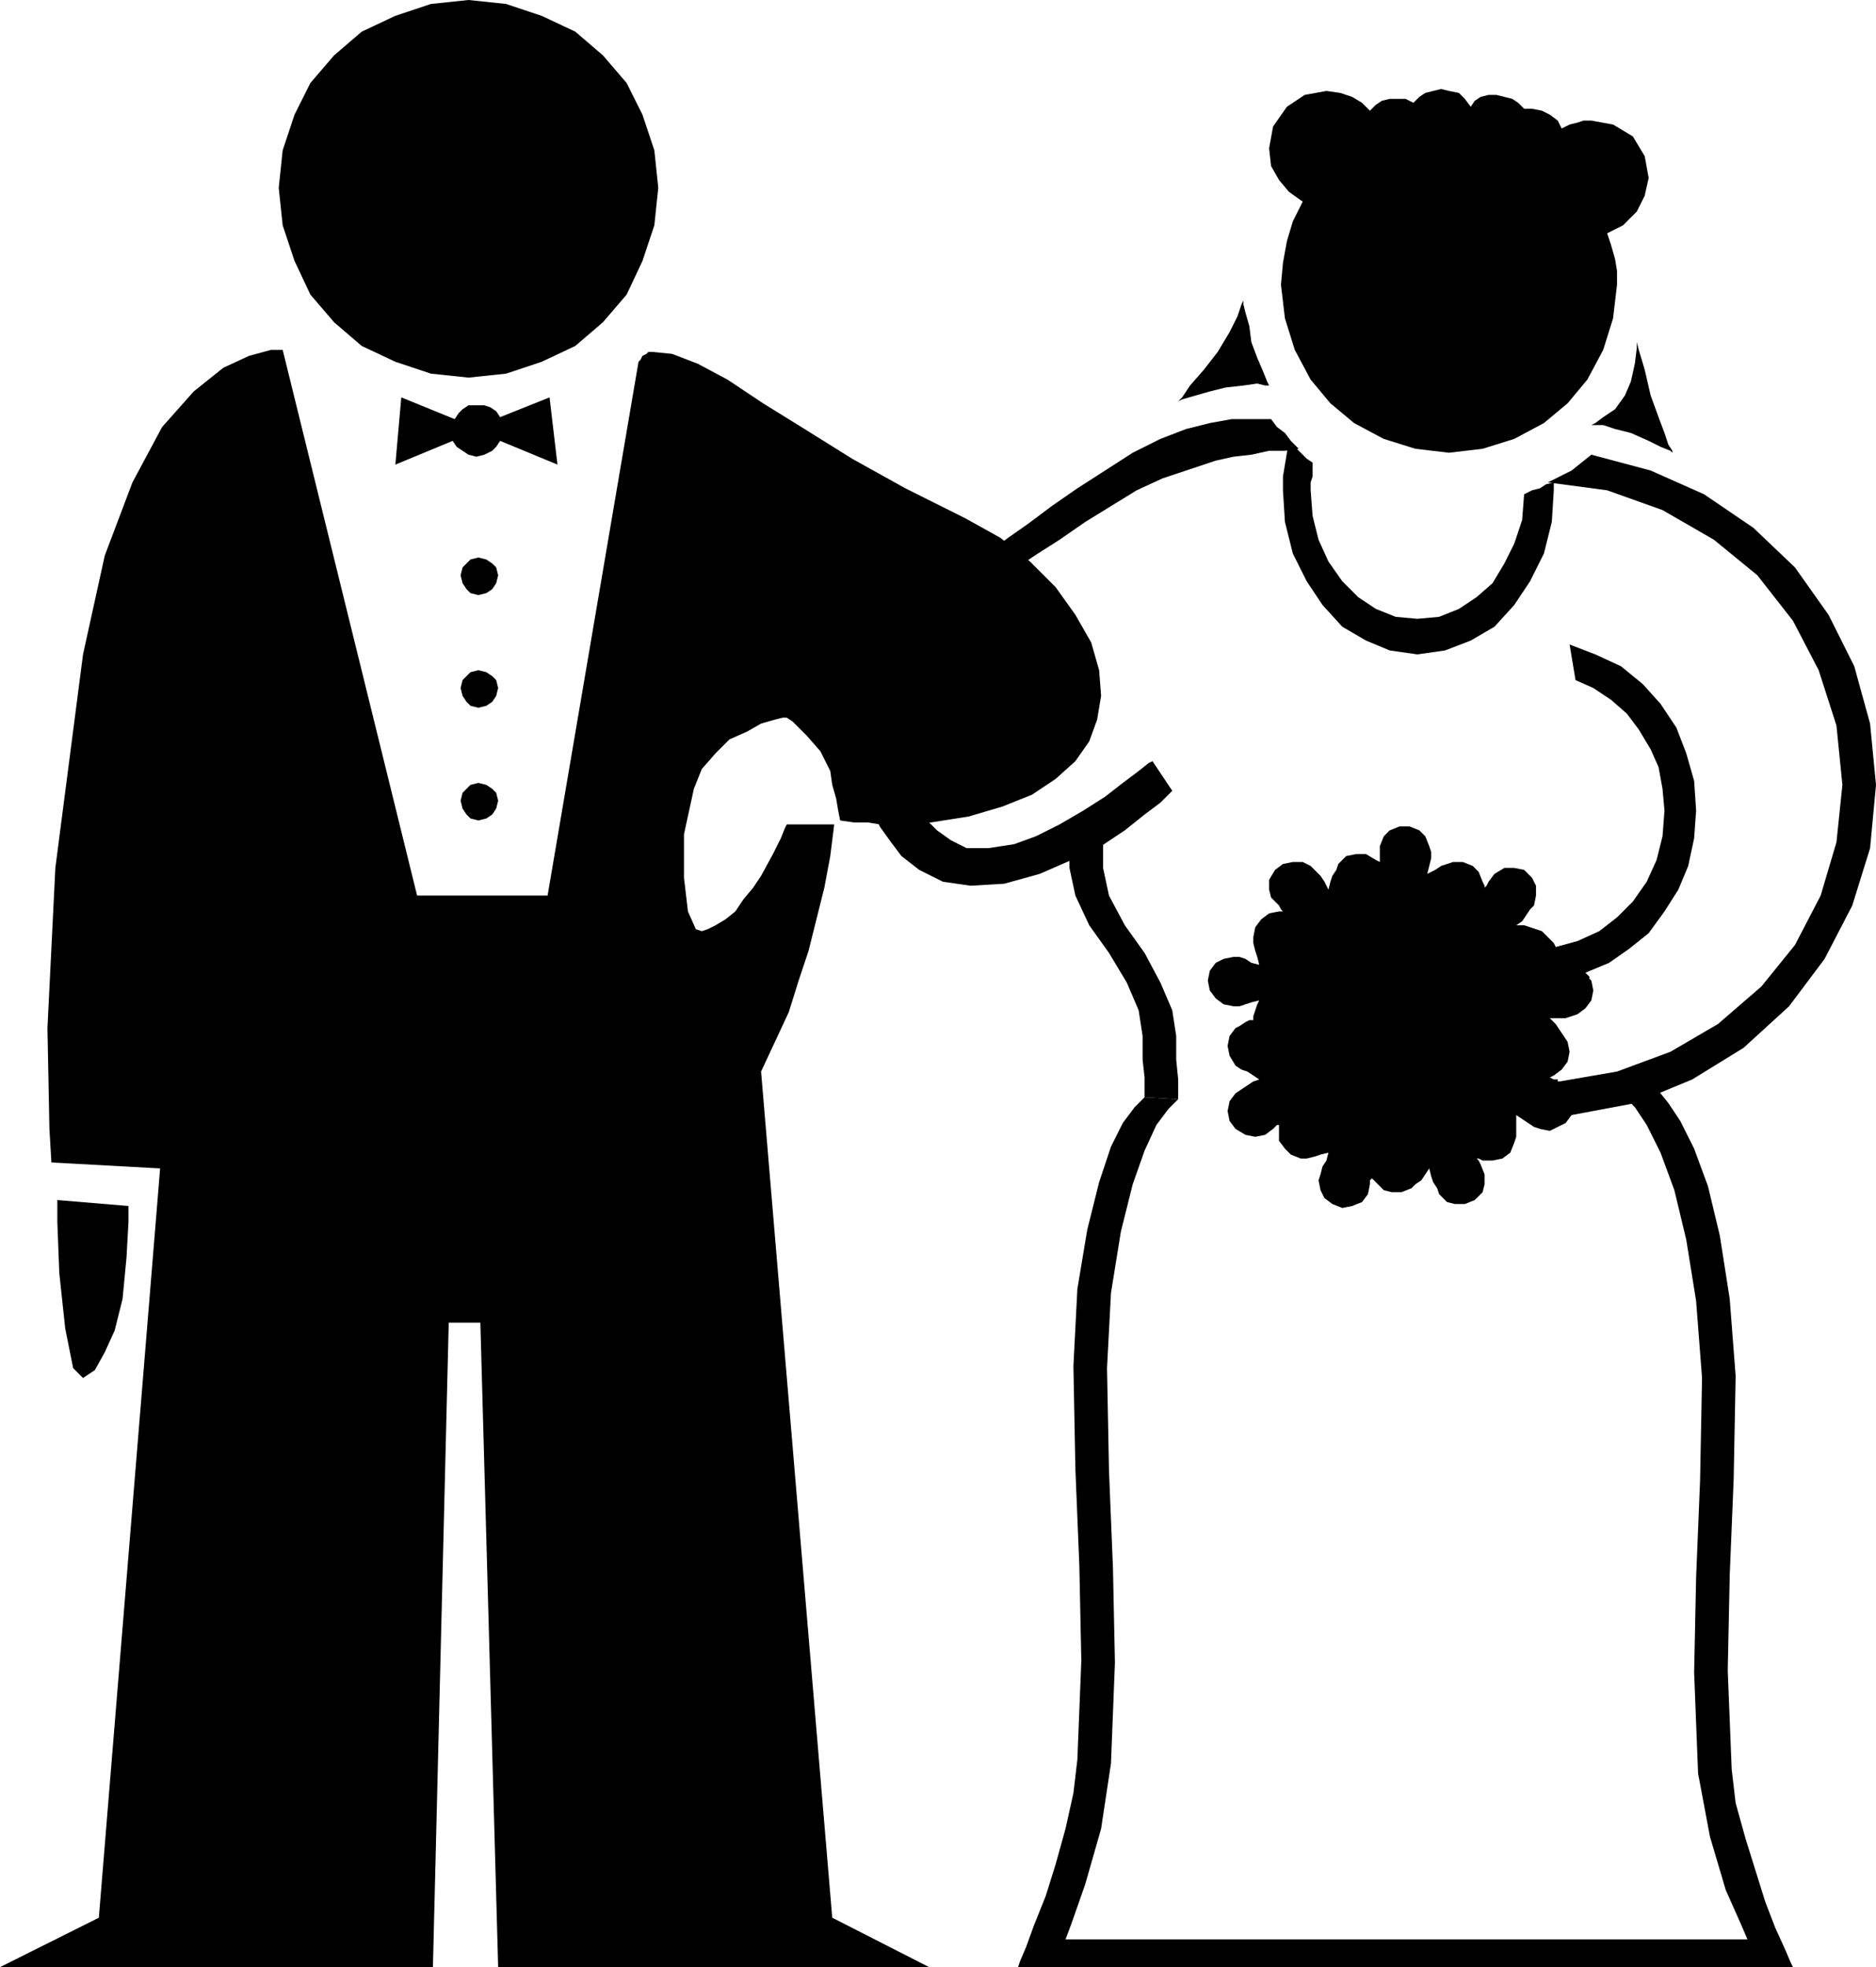
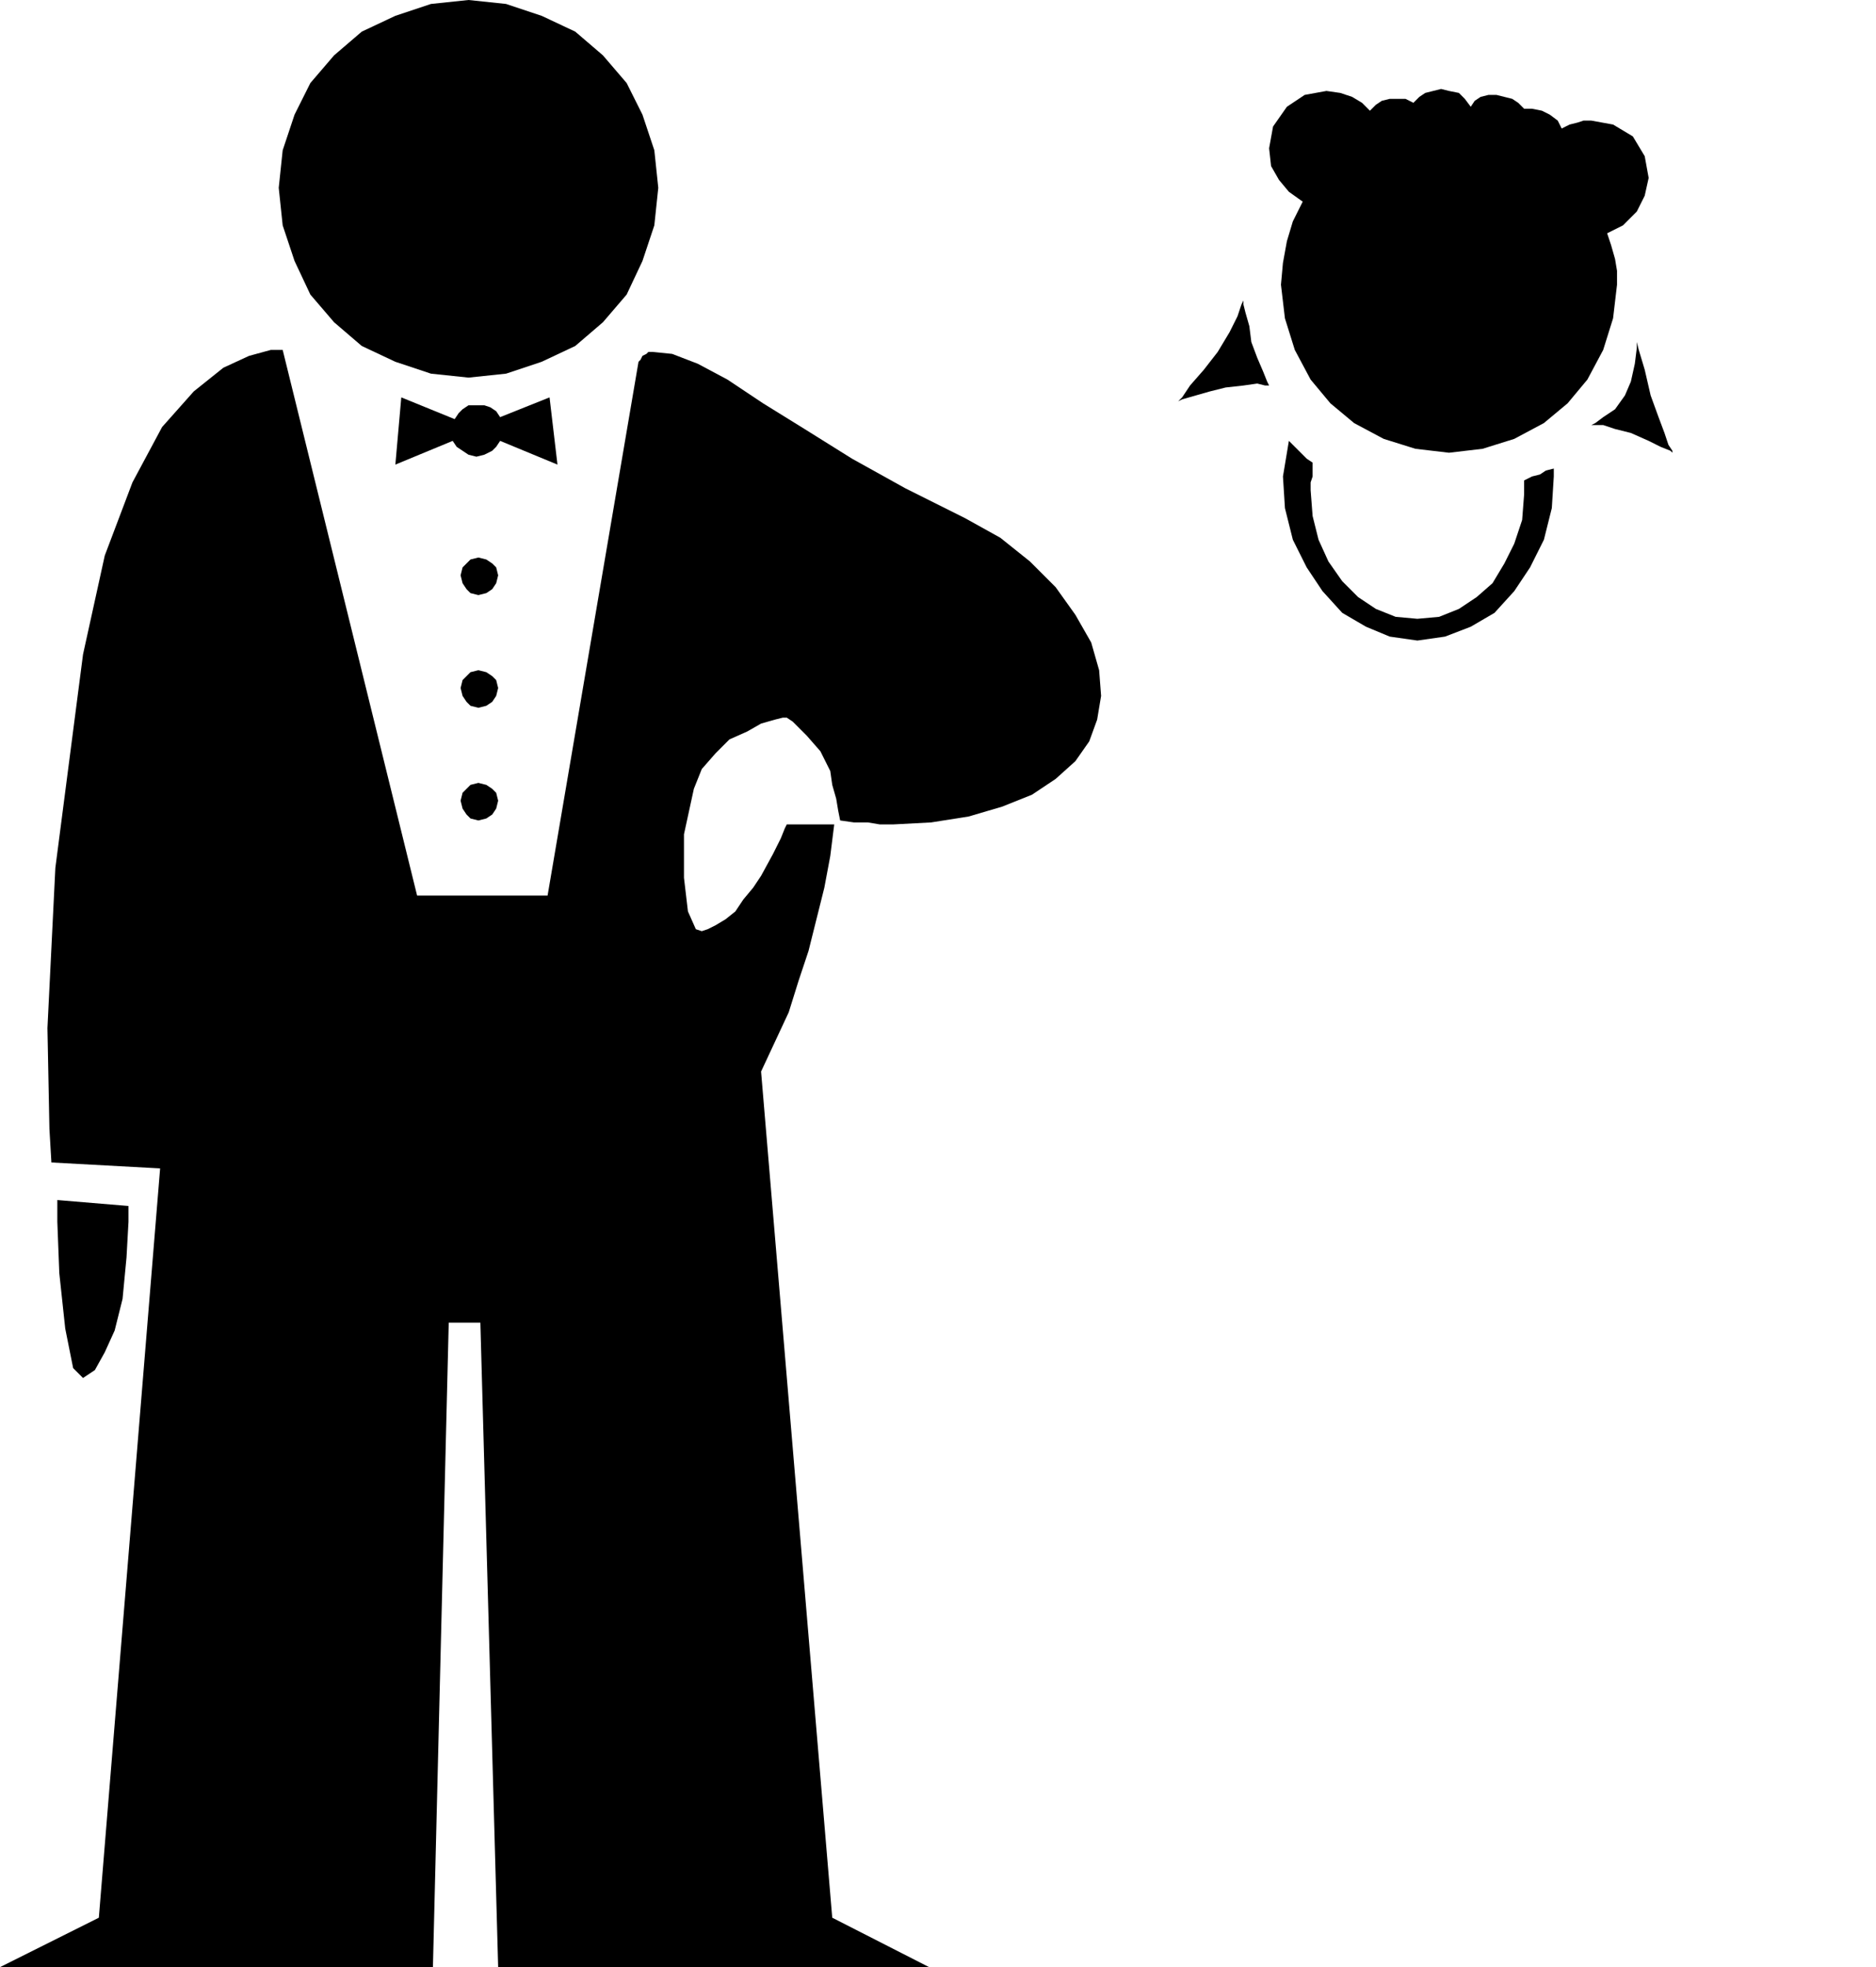
<svg xmlns="http://www.w3.org/2000/svg" width="91.104" height="95.52" fill-rule="evenodd" stroke-linecap="round" preserveAspectRatio="none" viewBox="0 0 949 995">
  <style>.pen1{stroke:none}.brush2{fill:#000}</style>
  <path d="m237 191 19-2 18-6 17-8 14-12 12-14 8-17 6-18 2-19-2-19-6-18-8-16-12-14-14-12-17-8-18-6-19-2-19 2-18 6-17 8-14 12-12 14-8 16-6 18-2 19 2 19 6 18 8 17 12 14 14 12 17 8 18 6 19 2zm45 44-4-34-25 10-2-3-3-2-3-1h-8l-3 2-2 2-2 3-27-11-3 34 29-12 2 3 3 2 3 2 4 1 4-1 4-2 2-2 2-3 29 12zm-40 47-4 1-2 2-2 2-1 4 1 4 2 3 2 2 4 1 4-1 3-2 2-3 1-4-1-4-2-2-3-2-4-1zm0 57-4 1-2 2-2 2-1 4 1 4 2 3 2 2 4 1 4-1 3-2 2-3 1-4-1-4-2-2-3-2-4-1zm0 57-4 1-2 2-2 2-1 4 1 4 2 3 2 2 4 1 4-1 3-2 2-3 1-4-1-4-2-2-3-2-4-1zM29 607l36 3v8l-1 18-2 21-4 16-5 11-5 9-6 4-5-5-4-20-3-28-1-26v-11z" class="pen1 brush2" />
  <path d="m488 262-30-15-27-15-24-15-21-13-18-12-15-8-13-5-10-1h-2l-1 1-2 1-1 2-1 1-46 270h-66l-68-276h-6l-11 3-13 6-15 12-16 18-15 28-14 37-11 50-14 108-4 81 1 51 1 17 55 3-31 379-50 25h219l8-326h16l9 326h218l-49-25-36-428 7-15 7-15 5-16 5-15 4-16 4-16 3-16 2-16h-24l-1 2-2 5-4 8-6 11-4 6-5 6-4 6-5 4-5 3-4 2-3 1-3-1-4-9-2-17v-22l5-23 4-10 7-8 7-7 9-4 7-4 7-2 4-1h2l3 2 7 7 7 8 5 10 1 7 2 7 1 6 1 5 7 1h7l6 1h7l19-1 19-3 17-5 15-6 12-8 10-9 7-10 4-11 2-12-1-13-4-14-8-14-10-14-13-13-15-12-18-10z" class="pen1 brush2" />
-   <path d="m442 411 1 2 2 5 5 7 6 8 9 7 12 6 14 2 17-1 18-5 16-7 15-7 12-8 10-8 8-6 4-4 2-2-10-15-2 1-5 4-8 6-9 7-11 7-12 7-12 6-11 4-13 2h-11l-8-4-7-5-5-5-3-5-1-4-1-1-22 6zm442 570-3-7-8-18-8-27-6-32-2-51 1-48 2-49 1-52-3-39-5-31-6-25-7-19-7-14-6-9-4-4-2-2 17-3 2 2 4 5 6 9 7 14 7 19 6 25 5 32 3 39-1 52-2 49-1 48 2 50 2 17 5 18 5 16 5 16 5 13 5 11 3 7 1 2H515l1-3 3-7 4-11 6-15 5-16 5-18 4-18 2-17 2-50-1-48-2-49-1-52 2-39 5-30 6-24 6-18 6-12 6-8 4-4 1-1 17 1-1 1-4 4-6 8-6 13-6 17-6 24-5 31-2 38 1 52 2 49 1 48-2 51-5 33-8 28-7 20-3 8h345zM643 212h-20l-11 2-12 3-13 5-14 7-14 9-14 9-13 9-12 9-10 7-8 6-5 4-2 1 13 9 2-2 6-4 9-6 11-7 13-9 13-8 13-8 13-6 9-3 9-3 9-3 9-2 9-1 9-2h8l7-1-4-4-3-4-4-3-3-4z" class="pen1 brush2" />
-   <path d="M558 425v14l3 14 8 15 10 14 8 15 6 14 2 13v12l1 10v10l-17-1v-10l-1-9v-12l-2-13-6-14-9-15-10-14-7-15-3-14v-14h17zm391-28-3-31-8-29-13-26-17-24-21-20-25-17-27-12-30-8-5 4-5 4-6 3-6 3 30 4 28 10 26 15 22 18 18 23 13 25 9 28 3 30-3 29-8 27-13 25-17 21-22 19-24 14-27 10-29 5h-1v-1h-2l-2-1h-1 1l2-1 4-3 3-4 1-5-1-5-2-3-2-3-2-3-3-3h8l3-1 3-1 4-3 3-4 1-5-1-5-1-1v-1l-1-1-1-1 12-5 10-7 10-8 8-11 7-11 5-12 3-14 1-14-1-15-4-14-5-13-8-12-9-10-11-9-13-6-13-5 3 18 9 4 9 6 8 7 6 8 6 10 4 9 2 11 1 11-1 13-3 12-5 11-7 10-8 8-9 7-11 5-11 3-1-2-2-2-2-2-2-2-3-1-3-1-3-1h-4l3-2 2-3 2-3 2-2 1-5v-5l-2-4-4-4-5-1h-5l-5 3-3 4-1 2-1 1v-1l-1-2-2-5-3-3-5-2h-5l-3 1-3 1-3 2-4 2 1-4 1-4v-3l-1-3-2-5-3-3-5-2h-5l-5 2-3 3-2 5v8l-2-1-5-3h-5l-5 1-4 4-1 3-2 3-1 3-1 4-2-4-2-3-3-3-2-2-4-2h-5l-5 1-4 3-3 5v5l1 4 4 4 1 2 1 1h-2l-5 1-4 3-3 4-1 5v3l1 4 1 3 1 4-4-1-3-2-3-1h-3l-5 1-4 2-3 4-1 5 1 5 3 4 4 3 5 1h3l3-1 3-1 4-1-1 2-1 3-1 3v2h-2l-2 1-3 2-2 1-3 4-1 5 1 5 3 5 3 2 3 1 3 2 3 2-3 1-3 2-3 2-3 2-3 4-1 5 1 5 3 4 5 3 5 1 5-1 4-3 1-1 1-1h1v8l3 4 3 3 5 2h3l4-1 3-1 4-1-1 4-2 3-1 4-1 3 1 5 2 4 4 3 5 2 5-1 5-2 3-4 1-5v-2l1-1 2 2 4 4 4 1h5l5-2 2-2 3-2 2-3 2-3 1 4 1 3 2 3 1 3 4 4 4 1h5l5-2 4-4 1-4v-5l-2-5-1-2-1-1h1l2 1h5l5-1 4-3 2-5 1-3v-11l3 2 3 2 3 2 3 1 5 1 4-2 4-2 3-4 32-6 29-12 26-16 23-21 18-24 14-27 9-29 3-32z" class="pen1 brush2" />
-   <path d="m771 250-1 13-4 12-5 10-6 10-8 7-9 6-10 4-11 1-11-1-10-4-9-6-8-8-7-10-5-11-3-12-1-13v-4l1-3v-7l-3-2-3-3-3-3-3-3-1 6-1 6-1 6v7l1 16 4 16 7 14 8 12 10 11 12 7 12 5 14 2 14-2 13-5 12-7 10-11 8-12 7-14 4-16 1-16v-4l-4 1-3 2-4 1-4 2zm63-160-2-11-6-10-10-6-11-2h-4l-3 1-4 1-4 2-2-4-4-3-4-2-5-1h-4l-3-3-3-2-4-1-4-1h-4l-4 1-3 2-2 3-3-4-3-3-5-1-4-1-4 1-4 1-3 2-3 3-2-1-2-1h-8l-4 1-3 2-3 3-4-4-5-3-6-2-7-1-11 2-9 6-7 10-2 11 1 9 4 7 5 6 7 5-5 10-3 10-2 11-1 11 2 17 5 16 8 15 10 12 12 10 15 8 16 5 17 2 17-2 16-5 15-8 12-10 10-12 8-15 5-16 2-17v-7l-1-6-2-7-2-6 8-4 7-7 4-8 2-9zm-205 62-1 2-2 6-4 8-6 10-7 9-7 8-4 6-2 2 2-1 7-2 7-2 8-2 9-1 7-1 4 1h2l-1-2-2-5-3-7-3-8-1-8-2-7-1-4v-2zm176 63 2-1 4-3 6-4 5-7 3-7 2-9 1-8v-3l1 4 3 10 3 13 4 11 3 8 2 6 2 3v1l-1-1-5-2-6-3-9-4-8-2-6-2h-6z" class="pen1 brush2" />
+   <path d="m771 250-1 13-4 12-5 10-6 10-8 7-9 6-10 4-11 1-11-1-10-4-9-6-8-8-7-10-5-11-3-12-1-13v-4l1-3v-7l-3-2-3-3-3-3-3-3-1 6-1 6-1 6l1 16 4 16 7 14 8 12 10 11 12 7 12 5 14 2 14-2 13-5 12-7 10-11 8-12 7-14 4-16 1-16v-4l-4 1-3 2-4 1-4 2zm63-160-2-11-6-10-10-6-11-2h-4l-3 1-4 1-4 2-2-4-4-3-4-2-5-1h-4l-3-3-3-2-4-1-4-1h-4l-4 1-3 2-2 3-3-4-3-3-5-1-4-1-4 1-4 1-3 2-3 3-2-1-2-1h-8l-4 1-3 2-3 3-4-4-5-3-6-2-7-1-11 2-9 6-7 10-2 11 1 9 4 7 5 6 7 5-5 10-3 10-2 11-1 11 2 17 5 16 8 15 10 12 12 10 15 8 16 5 17 2 17-2 16-5 15-8 12-10 10-12 8-15 5-16 2-17v-7l-1-6-2-7-2-6 8-4 7-7 4-8 2-9zm-205 62-1 2-2 6-4 8-6 10-7 9-7 8-4 6-2 2 2-1 7-2 7-2 8-2 9-1 7-1 4 1h2l-1-2-2-5-3-7-3-8-1-8-2-7-1-4v-2zm176 63 2-1 4-3 6-4 5-7 3-7 2-9 1-8v-3l1 4 3 10 3 13 4 11 3 8 2 6 2 3v1l-1-1-5-2-6-3-9-4-8-2-6-2h-6z" class="pen1 brush2" />
</svg>